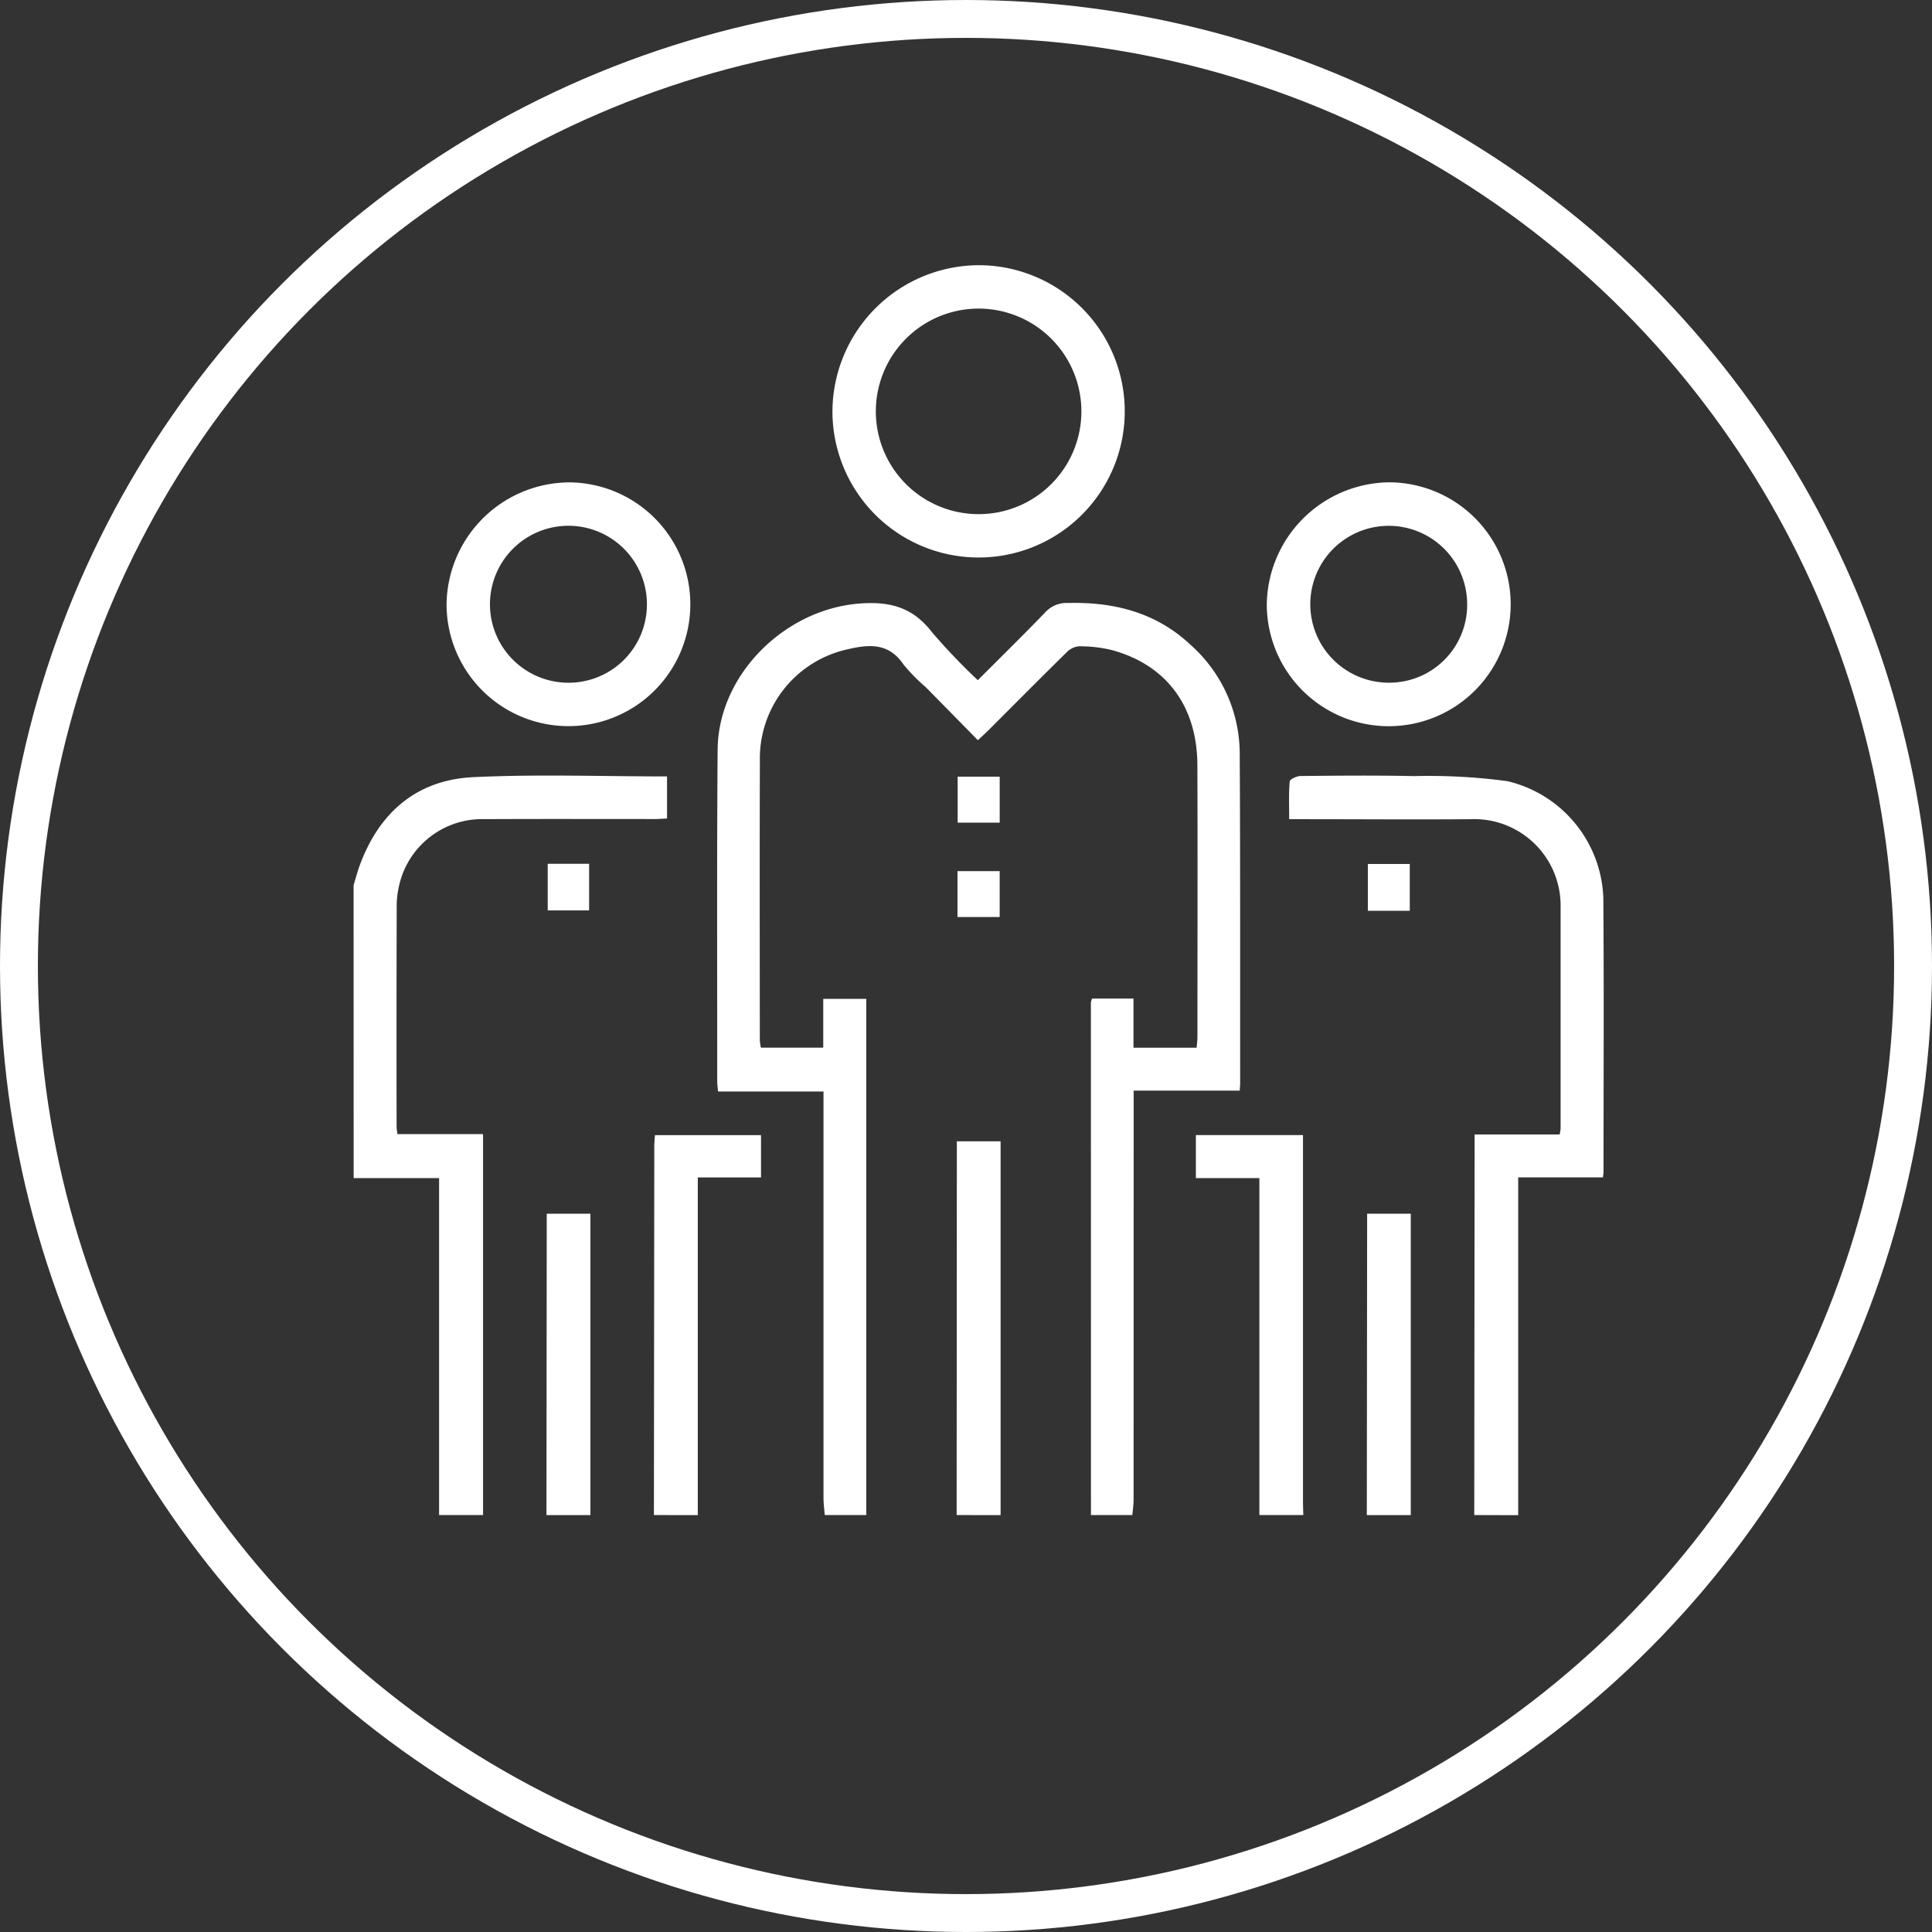
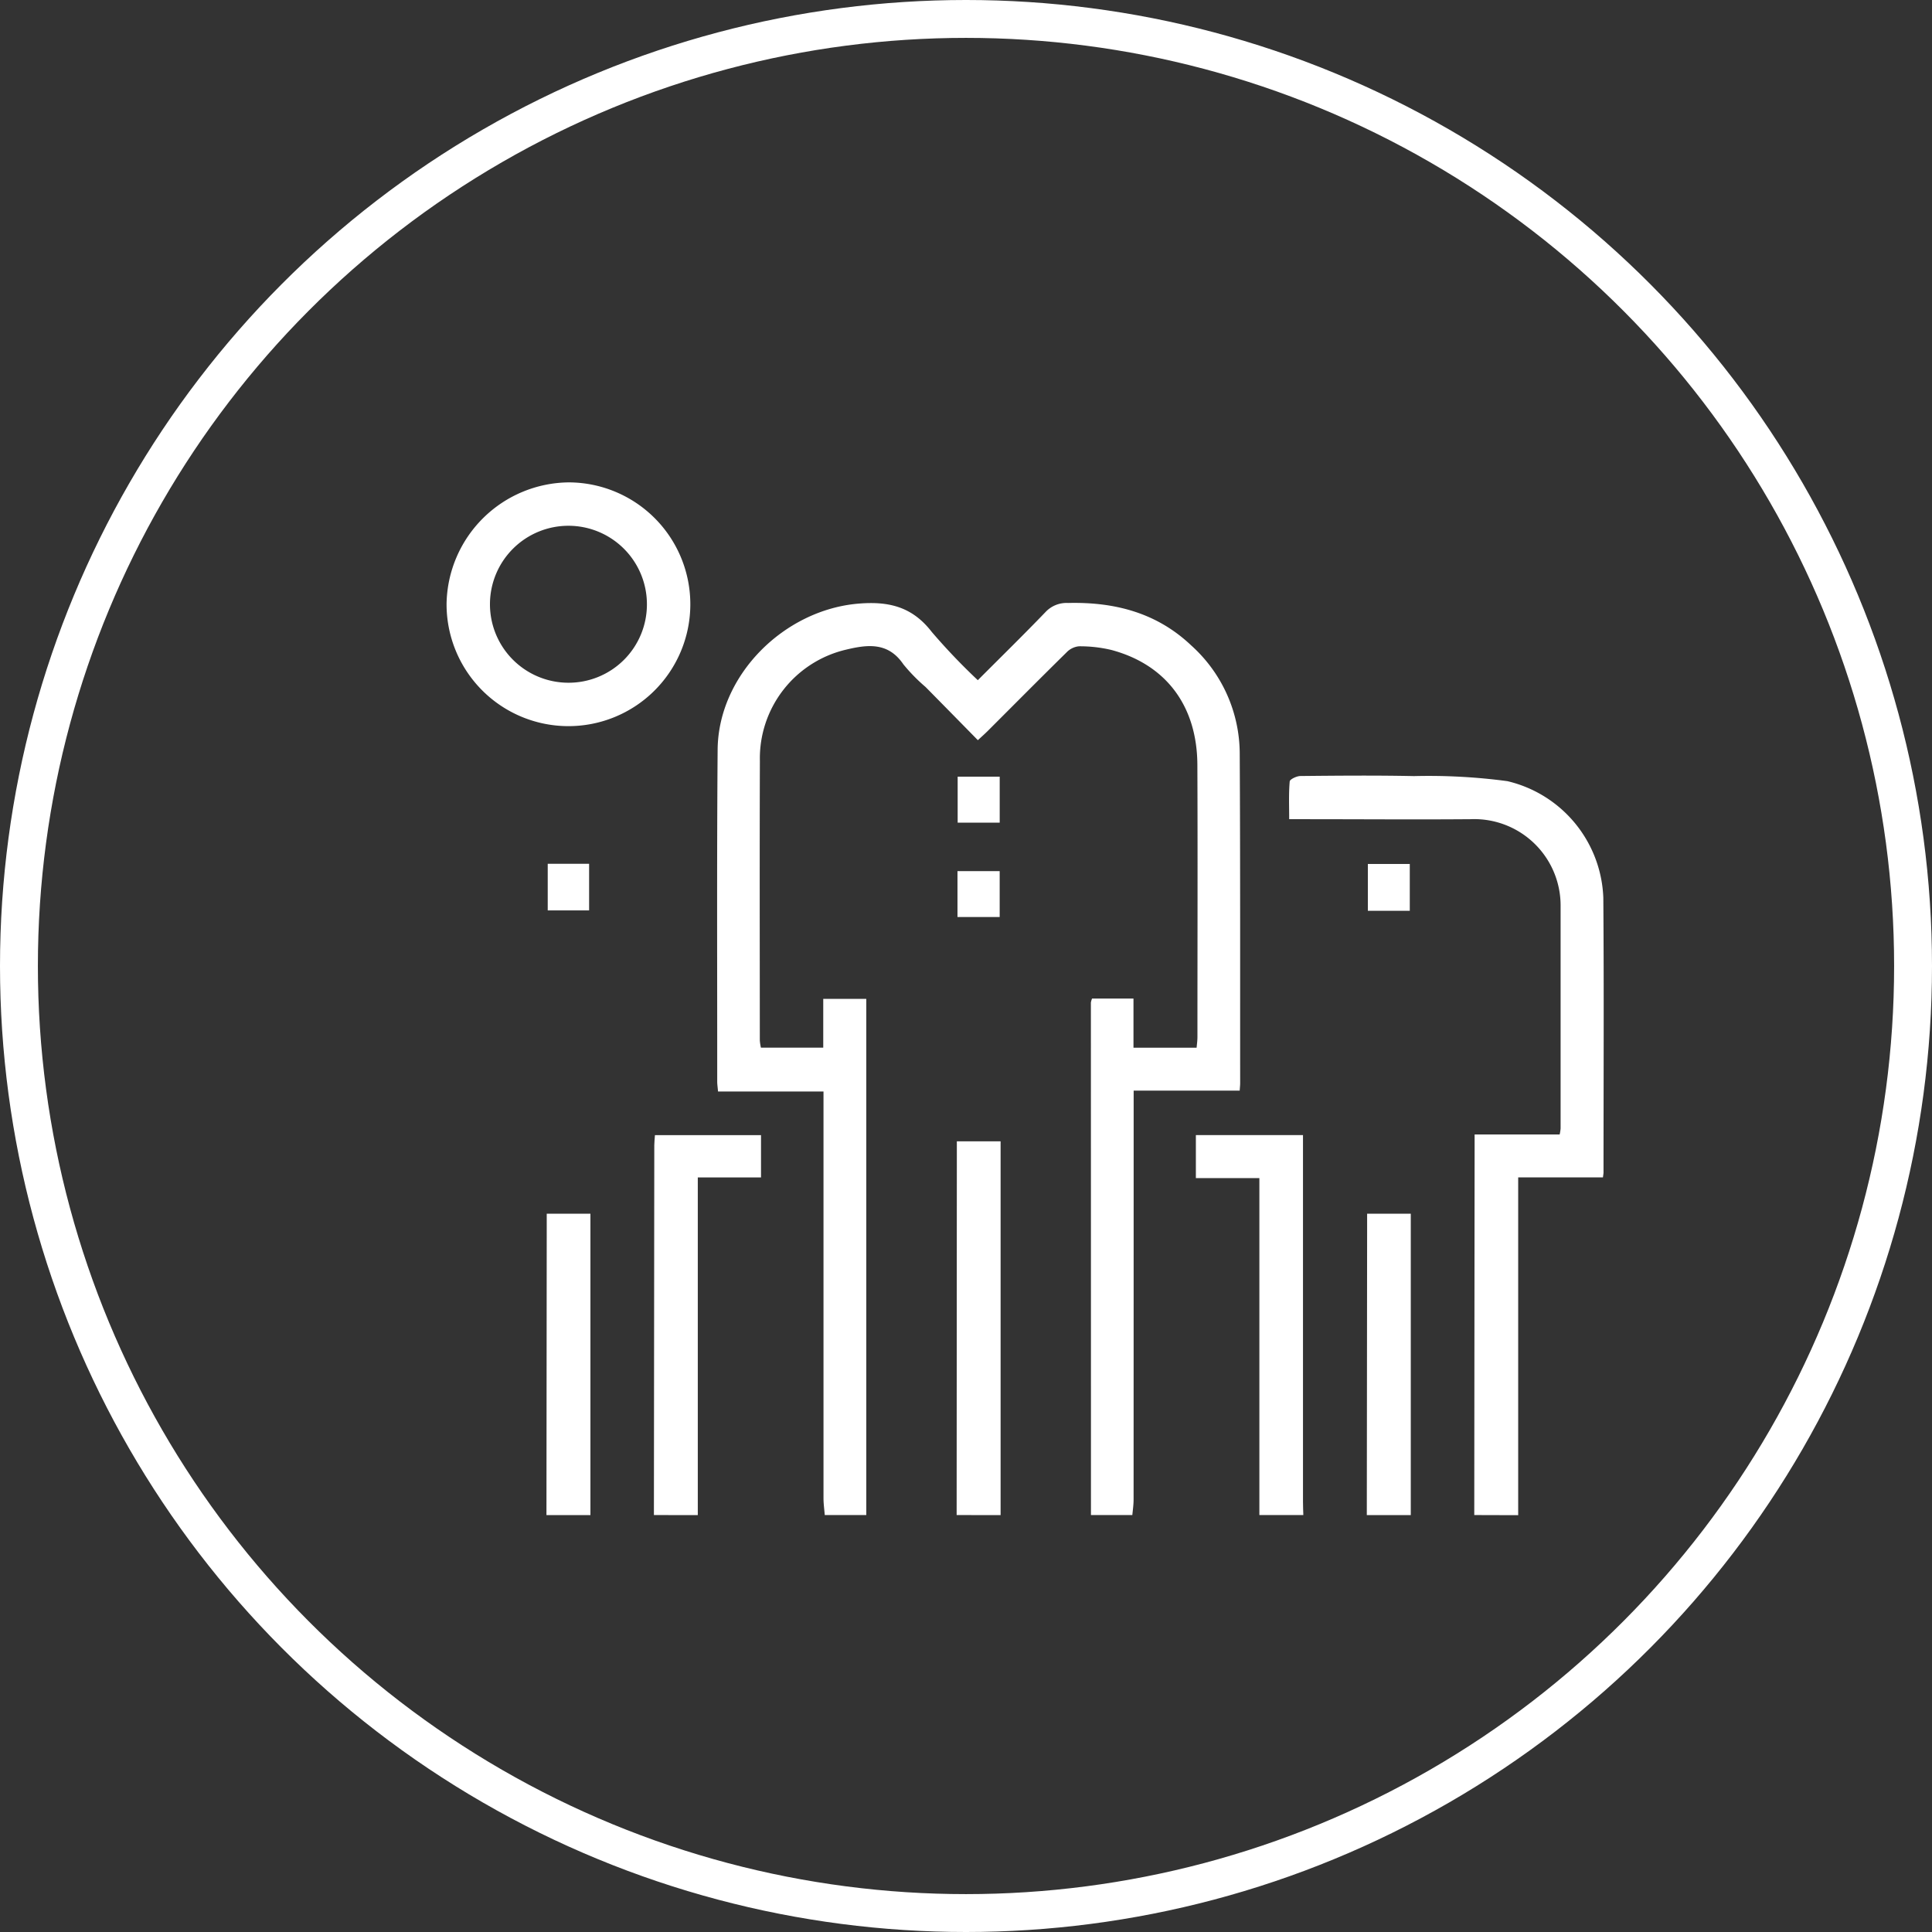
<svg xmlns="http://www.w3.org/2000/svg" width="153" height="153" viewBox="0 0 153 153">
  <rect x="0" y="0" width="153" height="153" fill="#333333" stroke="none" />
  <g id="Group_623" data-name="Group 623" transform="translate(-967 -2595)">
    <g id="Group_281" data-name="Group 281" transform="translate(723.938 2354.002)">
      <path id="Path_229" data-name="Path 229" d="M311.218,344.041q0-20.3-.005-40.585a1.459,1.459,0,0,1,.093-.319h3.28v3.893h5c.025-.284.065-.565.065-.846,0-7.181.025-14.365-.005-21.546-.019-4.674-2.48-7.948-6.813-9.107a10.739,10.739,0,0,0-2.576-.289,1.574,1.574,0,0,0-.969.48c-2.09,2.055-4.153,4.136-6.226,6.207-.224.224-.461.434-.8.748-1.4-1.427-2.772-2.824-4.144-4.215a13.931,13.931,0,0,1-1.754-1.792c-1.2-1.768-2.821-1.574-4.529-1.165A8.845,8.845,0,0,0,285,284.319c-.025,7.378-.008,14.753-.005,22.13a3.919,3.919,0,0,0,.087.578h4.936v-3.863h3.408v40.877h-3.288c-.035-.448-.1-.892-.1-1.34q0-15.413,0-30.826V310.5h-8.352c-.03-.349-.065-.567-.065-.783.005-8.764-.035-17.525.033-26.285.046-5.91,5.266-11.088,11.173-11.571,2.428-.2,4.262.273,5.784,2.243a49.035,49.035,0,0,0,3.648,3.822c1.883-1.888,3.651-3.618,5.364-5.4a2.284,2.284,0,0,1,1.779-.715c3.683-.09,7.023.767,9.762,3.367A11.558,11.558,0,0,1,323,283.733c.049,8.7.027,17.394.035,26.092,0,.158-.019.317-.038.606H314.6v1.351q0,15.507-.005,31.019c0,.412-.06.827-.1,1.241Z" transform="translate(18.239 16.938)" fill="#fff" />
-       <path id="Path_230" data-name="Path 230" d="M271.063,285.488c.169-.543.311-1.094.51-1.626,1.552-4.169,4.532-6.715,8.974-6.925,5.072-.243,10.166-.057,15.339-.057v3.331c-.316.014-.655.044-.993.044-4.477,0-8.955-.014-13.429.008a6.741,6.741,0,0,0-6.786,5.214,7.2,7.2,0,0,0-.2,1.812q-.024,8.648-.008,17.293c0,.186.035.368.063.625h6.783v30.168h-3.481V308.69h-6.766Z" transform="translate(0 25.605)" fill="#fff" />
      <path id="Path_231" data-name="Path 231" d="M312.885,335.378q.012-14.451.027-28.9v-1.241h6.736a3.483,3.483,0,0,0,.074-.475q0-8.844,0-17.691a6.841,6.841,0,0,0-7.129-6.8c-4.382.035-8.764,0-13.145,0h-1.22c0-1.023-.044-2.011.041-2.988.014-.172.548-.428.846-.431,3-.03,5.994-.057,8.99.006a47.01,47.01,0,0,1,7.4.4,9.862,9.862,0,0,1,7.6,9.233c.055,7.249.016,14.5.016,21.748,0,.1-.022.191-.046.4h-6.712v26.749Z" transform="translate(46.928 25.601)" fill="#fff" />
      <path id="Path_232" data-name="Path 232" d="M279.78,317.339q.008-10.874.022-21.748,0-3.769.008-7.541c0-.248.033-.5.052-.8h8.4v3.35h-5.007v26.741Z" transform="translate(15.067 43.641)" fill="#fff" />
      <path id="Path_233" data-name="Path 233" d="M300.539,317.339V290.655h-5.029v-3.408h8.483v29.03c0,.355.016.707.027,1.061Z" transform="translate(42.256 43.641)" fill="#fff" />
      <path id="Path_234" data-name="Path 234" d="M288.567,317.024q.008-14.152.016-28.307v-1.288h3.465v29.6Z" transform="translate(30.254 43.955)" fill="#fff" />
      <path id="Path_235" data-name="Path 235" d="M276.661,313.4q.012-11.341.022-22.679v-1.19h3.46V313.4Z" transform="translate(9.676 47.583)" fill="#fff" />
      <path id="Path_236" data-name="Path 236" d="M300.472,313.4q.012-11.341.025-22.679c0-.374,0-.75,0-1.19h3.457V313.4Z" transform="translate(50.831 47.583)" fill="#fff" />
-       <path id="Path_237" data-name="Path 237" d="M296.563,262a11.574,11.574,0,1,1-11.6,11.511A11.632,11.632,0,0,1,296.563,262Zm8.114,11.571a8.139,8.139,0,1,0-8.191,8.144A8.138,8.138,0,0,0,304.677,273.569Z" transform="translate(24.023 0)" fill="#fff" />
-       <path id="Path_238" data-name="Path 238" d="M307.219,268.3a9.657,9.657,0,1,1-9.65,9.672A9.807,9.807,0,0,1,307.219,268.3Zm6.218,9.626a6.211,6.211,0,1,0-6.327,6.24A6.165,6.165,0,0,0,313.437,277.927Z" transform="translate(45.813 10.894)" fill="#fff" />
      <path id="Path_239" data-name="Path 239" d="M283.456,268.3a9.652,9.652,0,1,1-9.694,9.6A9.775,9.775,0,0,1,283.456,268.3Zm6.172,9.653a6.215,6.215,0,1,0-6.264,6.213A6.2,6.2,0,0,0,289.628,277.957Z" transform="translate(4.665 10.899)" fill="#fff" />
      <path id="Path_240" data-name="Path 240" d="M276.7,279.373h3.277v3.692H276.7Z" transform="translate(9.738 30.031)" fill="#fff" />
      <path id="Path_241" data-name="Path 241" d="M300.5,279.378h3.32v3.708H300.5Z" transform="translate(50.886 30.04)" fill="#fff" />
      <path id="Path_242" data-name="Path 242" d="M288.6,280.486v-3.642h3.329v3.642Z" transform="translate(30.302 25.66)" fill="#fff" />
      <path id="Path_243" data-name="Path 243" d="M288.591,279.586h3.342v3.634h-3.342Z" transform="translate(30.296 30.399)" fill="#fff" />
    </g>
    <g id="Ellipse_19" data-name="Ellipse 19" transform="translate(967 2595)" fill="none" stroke="#fff" stroke-width="3">
      <circle cx="76.5" cy="76.5" r="76.5" stroke="none" />
      <circle cx="76.5" cy="76.5" r="75" fill="none" />
    </g>
  </g>
</svg>